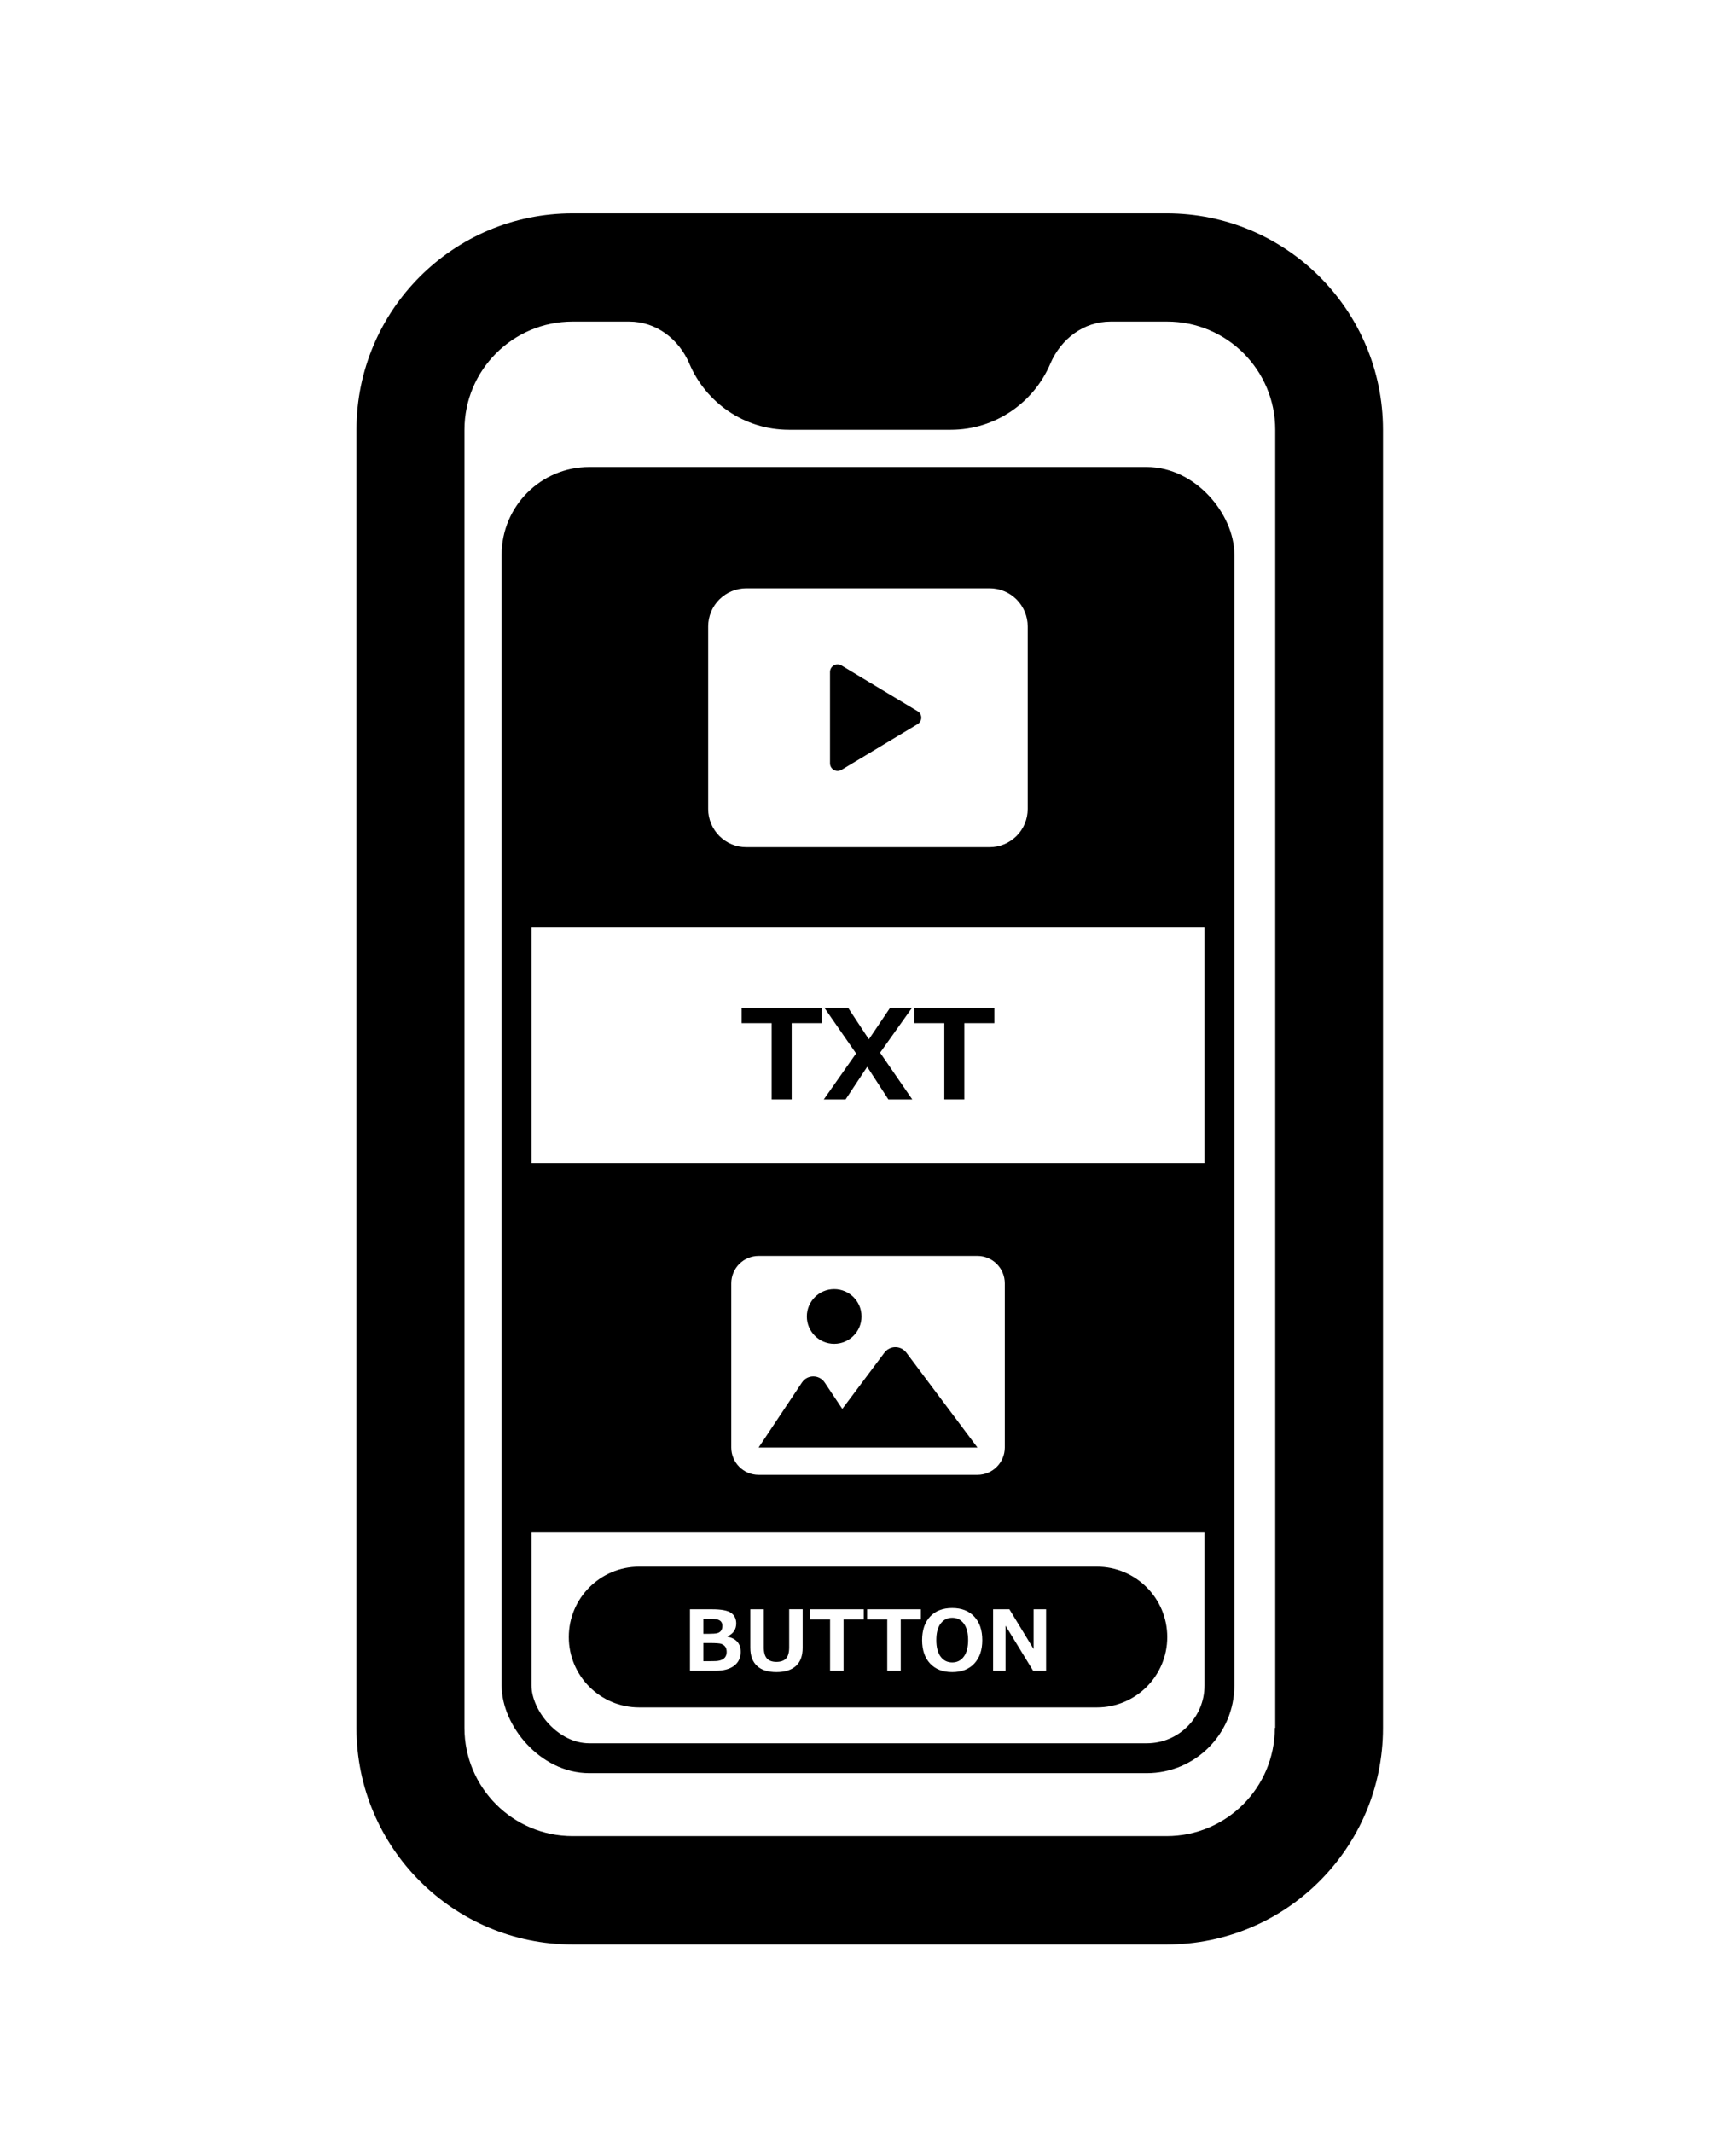
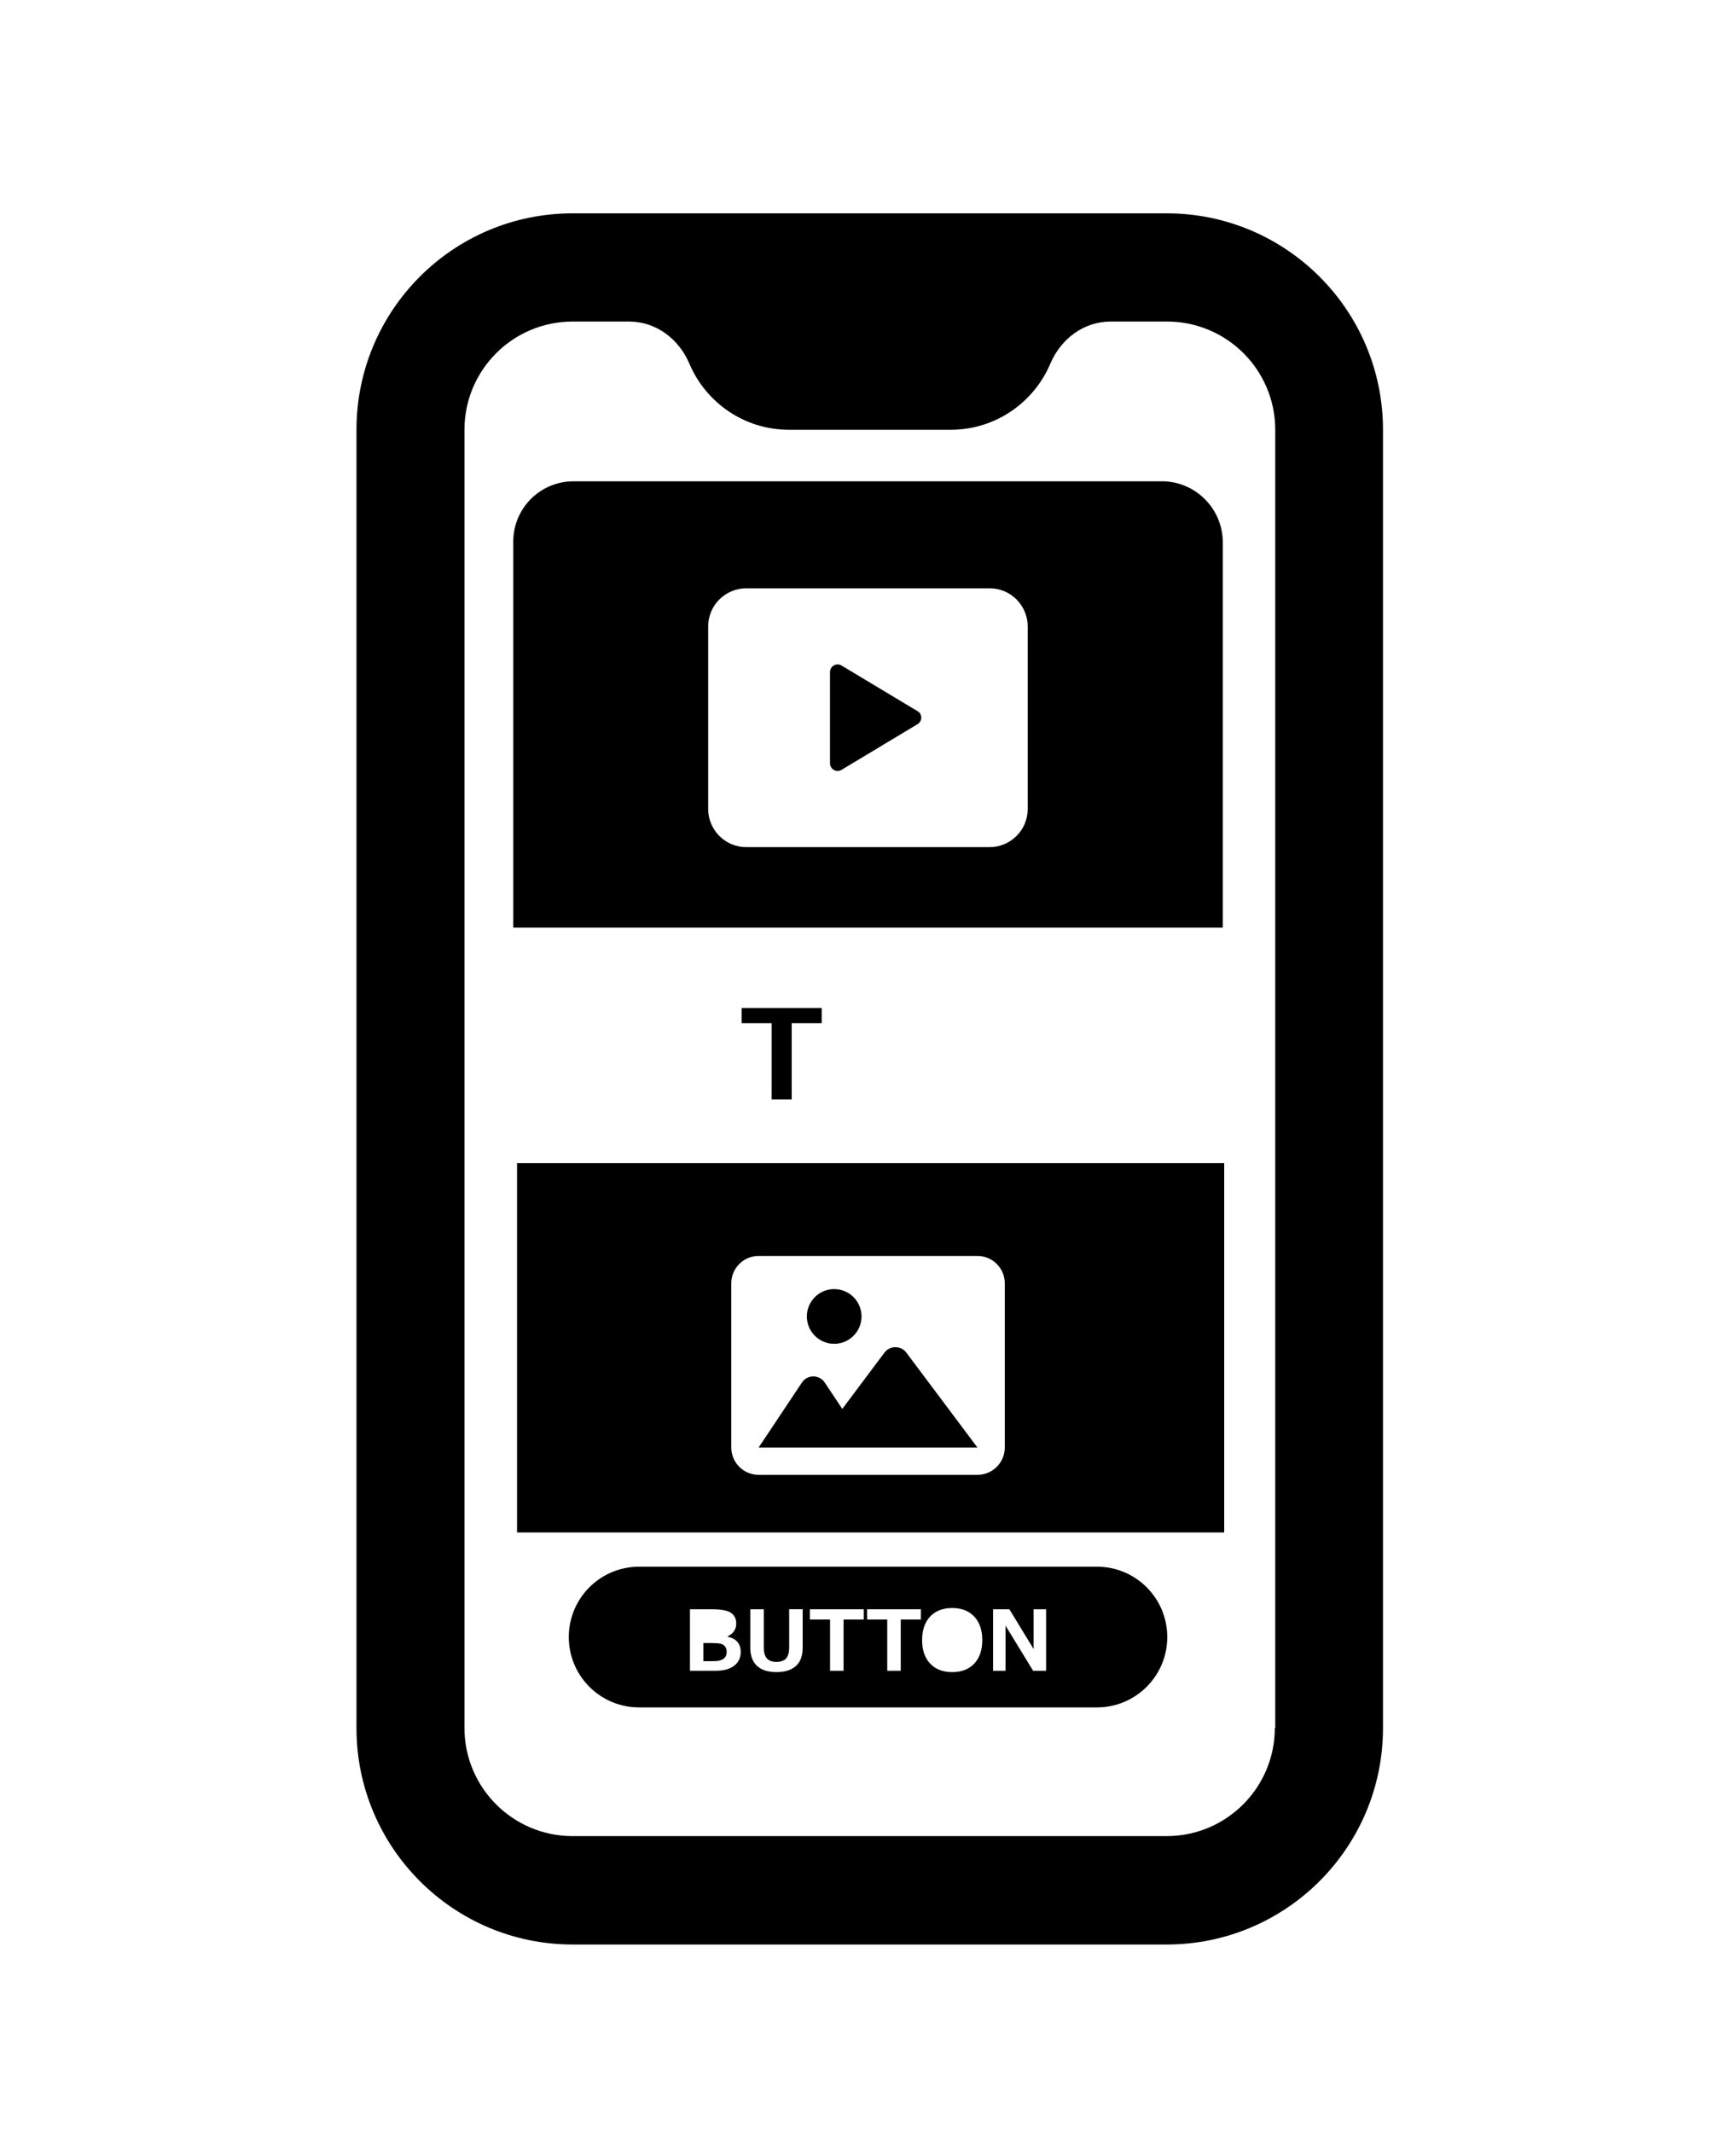
<svg xmlns="http://www.w3.org/2000/svg" id="_レイヤー_1" data-name="レイヤー 1" viewBox="0 0 290.83 357.17">
  <defs>
    <style>
      .cls-1 {
        fill: none;
        stroke: #000;
        stroke-miterlimit: 10;
        stroke-width: 5px;
      }
    </style>
  </defs>
  <path d="M195.45,35.72h-99.52c-20.01,0-36.21,16.23-36.21,36.24v217.38c0,20.01,16.23,36.24,36.21,36.24h99.52c20.01,0,36.24-16.23,36.24-36.24V71.96c0-20.01-16.23-36.24-36.24-36.24ZM213.57,289.31c0,10.01-8.12,18.12-18.12,18.12h-99.52c-10.01,0-18.12-8.12-18.12-18.12V71.96c0-10.01,8.12-18.12,18.12-18.12h9.46c4.52,0,8.33,2.9,10.1,7.05,2.75,6.5,9.18,11.07,16.69,11.07h27.09c7.51,0,13.94-4.58,16.69-11.07,1.77-4.15,5.58-7.05,10.1-7.05h9.46c10.01,0,18.12,8.12,18.12,18.12v217.35h-.06Z" />
-   <rect class="cls-1" x="86.54" y="80.69" width="117.75" height="213.7" rx="12.18" ry="12.18" />
  <g>
    <path d="M194.61,80.59h-98.54c-5.57,0-10.08,4.51-10.08,10.08v64.65h118.86v-64.5c0-5.66-4.58-10.24-10.24-10.24ZM172.17,135.46c0,1.69-.67,3.31-1.87,4.51-1.2,1.19-2.82,1.87-4.51,1.87h-40.77c-1.69,0-3.31-.67-4.51-1.87-1.19-1.2-1.87-2.82-1.87-4.51v-30.58c0-1.69.67-3.31,1.87-4.51,1.2-1.19,2.82-1.87,4.51-1.87h40.77c1.69,0,3.31.67,4.51,1.87,1.19,1.2,1.87,2.82,1.87,4.51v30.58Z" />
    <path d="M153.72,119.08l-12.74-7.65c-.39-.24-.88-.24-1.28-.02-.4.23-.65.65-.65,1.11v15.29c0,.46.25.88.65,1.11.4.23.89.22,1.28-.02l12.74-7.65c.38-.23.62-.64.62-1.09s-.23-.86-.62-1.09Z" />
  </g>
  <g>
    <path d="M148.17,226.48h0s-7.06,9.42-7.06,9.42l-2.95-4.42c-.91-1.36-2.91-1.36-3.81,0l-7.26,10.89h36.66l-11.91-15.89c-.92-1.22-2.75-1.22-3.67,0Z" />
    <path d="M139.75,225c2.53,0,4.58-2.05,4.58-4.58s-2.05-4.58-4.58-4.58-4.58,2.05-4.58,4.58,2.05,4.58,4.58,4.58Z" />
    <path d="M86.62,194.74v61.85h118.47v-61.85h-118.47ZM168.33,242.36c0,2.53-2.05,4.58-4.58,4.58h-36.66c-2.53,0-4.58-2.05-4.58-4.58v-27.49c0-2.53,2.05-4.58,4.58-4.58h36.66c2.53,0,4.58,2.05,4.58,4.58v27.49Z" />
  </g>
  <g>
    <path d="M137.66,171.31h-5.03v12.77h-3.35v-12.77h-5.03v-2.54h13.41v2.54Z" />
-     <path d="M152.81,184.08h-3.98l-3.55-5.46-3.62,5.46h-3.65l5.41-7.69-5.29-7.62h3.97l3.46,5.25,3.54-5.25h3.67l-5.33,7.49,5.39,7.82Z" />
-     <path d="M166.58,171.31h-5.03v12.77h-3.35v-12.77h-5.03v-2.54h13.41v2.54Z" />
  </g>
  <g>
-     <path d="M159.53,270.87c-.82,0-1.46.33-1.95.98s-.72,1.57-.72,2.77.24,2.11.72,2.76c.48.65,1.13.97,1.95.97s1.46-.33,1.94-.98c.48-.65.72-1.57.72-2.76s-.24-2.11-.72-2.76c-.48-.65-1.13-.98-1.94-.98Z" />
-     <path d="M120.16,273.45c.29-.08.51-.22.65-.43.14-.21.21-.48.21-.8,0-.25-.06-.47-.19-.66-.13-.18-.33-.31-.61-.39-.28-.08-.85-.11-1.71-.11h-.68v2.5h.85c.7,0,1.19-.04,1.48-.11Z" />
    <path d="M120.88,275.25c-.28-.1-.94-.15-1.97-.15h-1.08v3.04h.7c.62,0,1.11,0,1.44-.02s.64-.08.92-.2c.28-.12.49-.29.63-.51.14-.22.22-.49.22-.81,0-.35-.07-.63-.22-.85-.15-.22-.36-.38-.64-.49Z" />
    <path d="M183.77,262.32h-76.7c-6.51,0-11.78,5.27-11.78,11.78h0c0,6.51,5.27,11.78,11.78,11.78h76.7c6.51,0,11.78-5.27,11.78-11.78h0c0-6.51-5.27-11.78-11.78-11.78ZM122.99,278.9c-.73.57-1.78.85-3.16.85h-4.24v-10.3h3.71c1.57,0,2.63.21,3.2.62.56.41.84,1,.84,1.75,0,.99-.49,1.72-1.46,2.17v.05c1.47.31,2.21,1.16,2.21,2.55,0,.97-.36,1.74-1.09,2.31ZM134.47,275.9c0,1.35-.38,2.37-1.14,3.05-.76.68-1.84,1.02-3.25,1.02s-2.5-.34-3.25-1.03c-.75-.69-1.13-1.7-1.13-3.04v-6.45h2.26v6.38c0,.86.18,1.48.53,1.86s.88.57,1.59.57,1.27-.19,1.61-.57c.34-.38.52-1,.52-1.85v-6.4h2.26v6.45ZM144.7,271.16h-3.38v8.59h-2.26v-8.59h-3.38v-1.71h9.02v1.71ZM154.28,271.16h-3.38v8.59h-2.26v-8.59h-3.38v-1.71h9.02v1.71ZM163.23,278.53c-.89.96-2.13,1.44-3.71,1.44s-2.8-.48-3.7-1.43c-.89-.96-1.34-2.26-1.34-3.93s.45-2.99,1.34-3.94c.89-.95,2.12-1.43,3.7-1.43s2.81.48,3.7,1.44c.9.96,1.34,2.27,1.34,3.94s-.45,2.96-1.34,3.92ZM175.25,279.75h-2.17l-4.62-7.55v7.55h-2.09v-10.3h2.73l4.06,6.66v-6.66h2.09v10.3Z" />
  </g>
</svg>